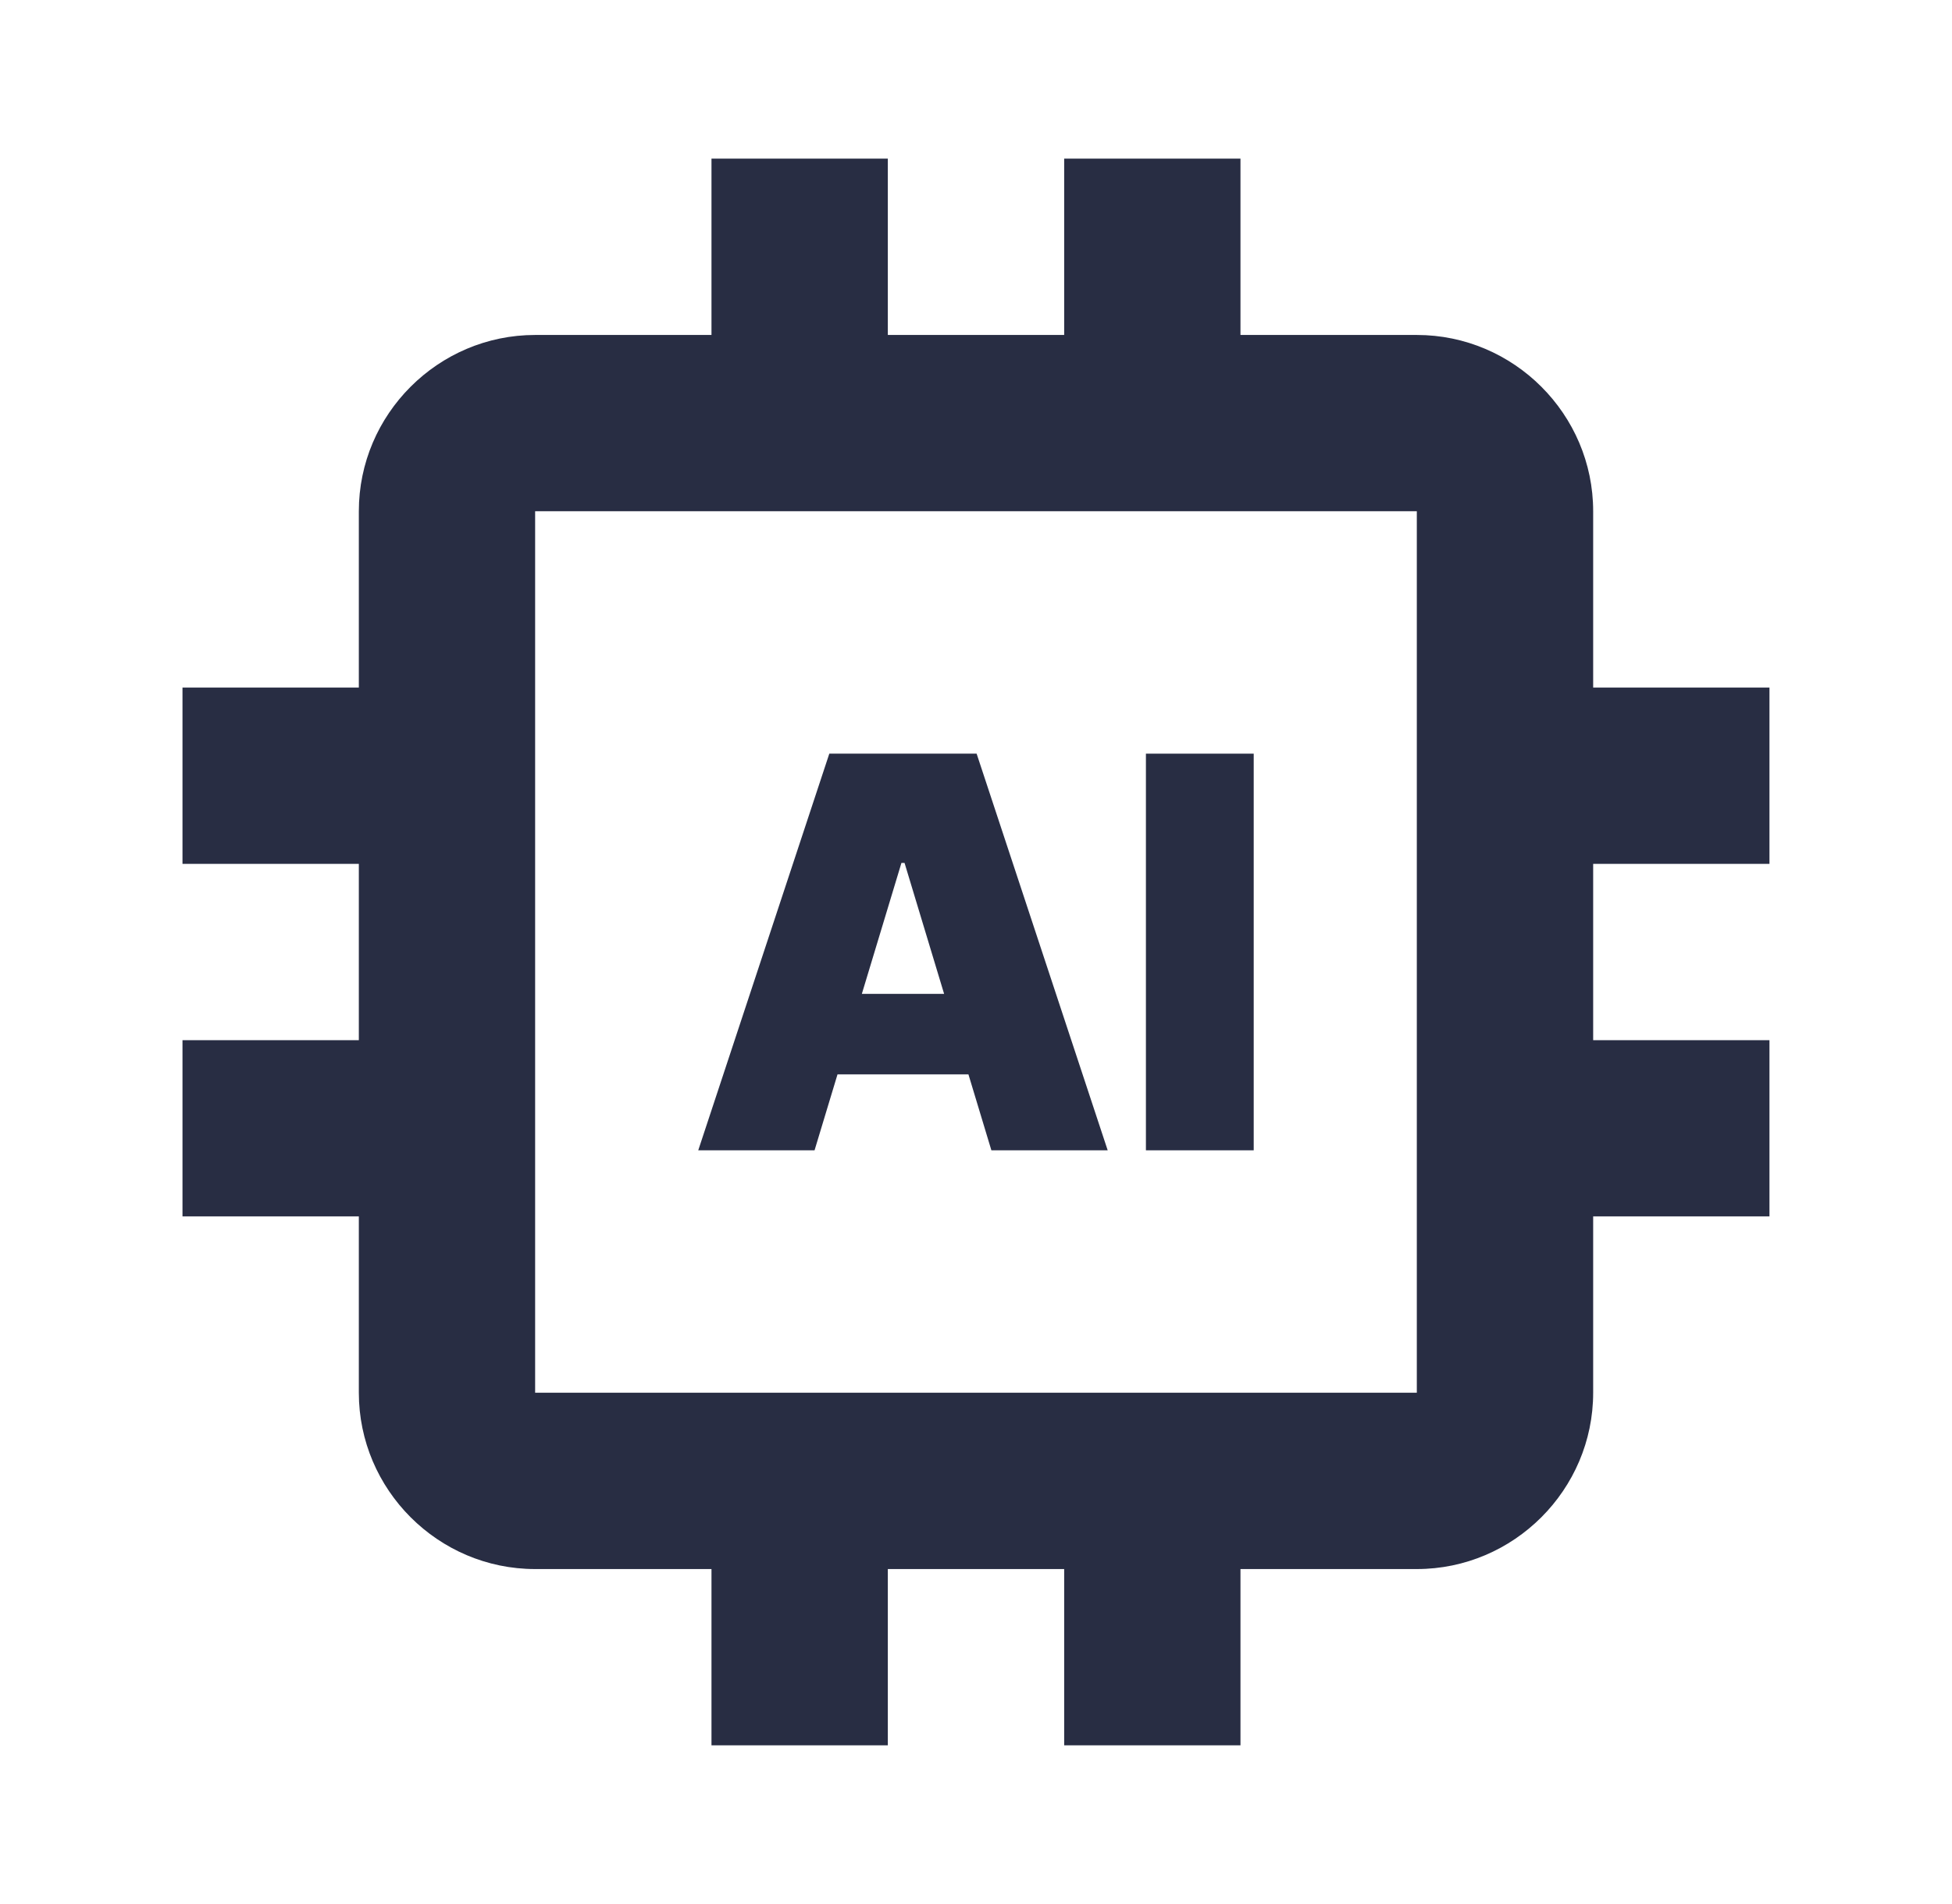
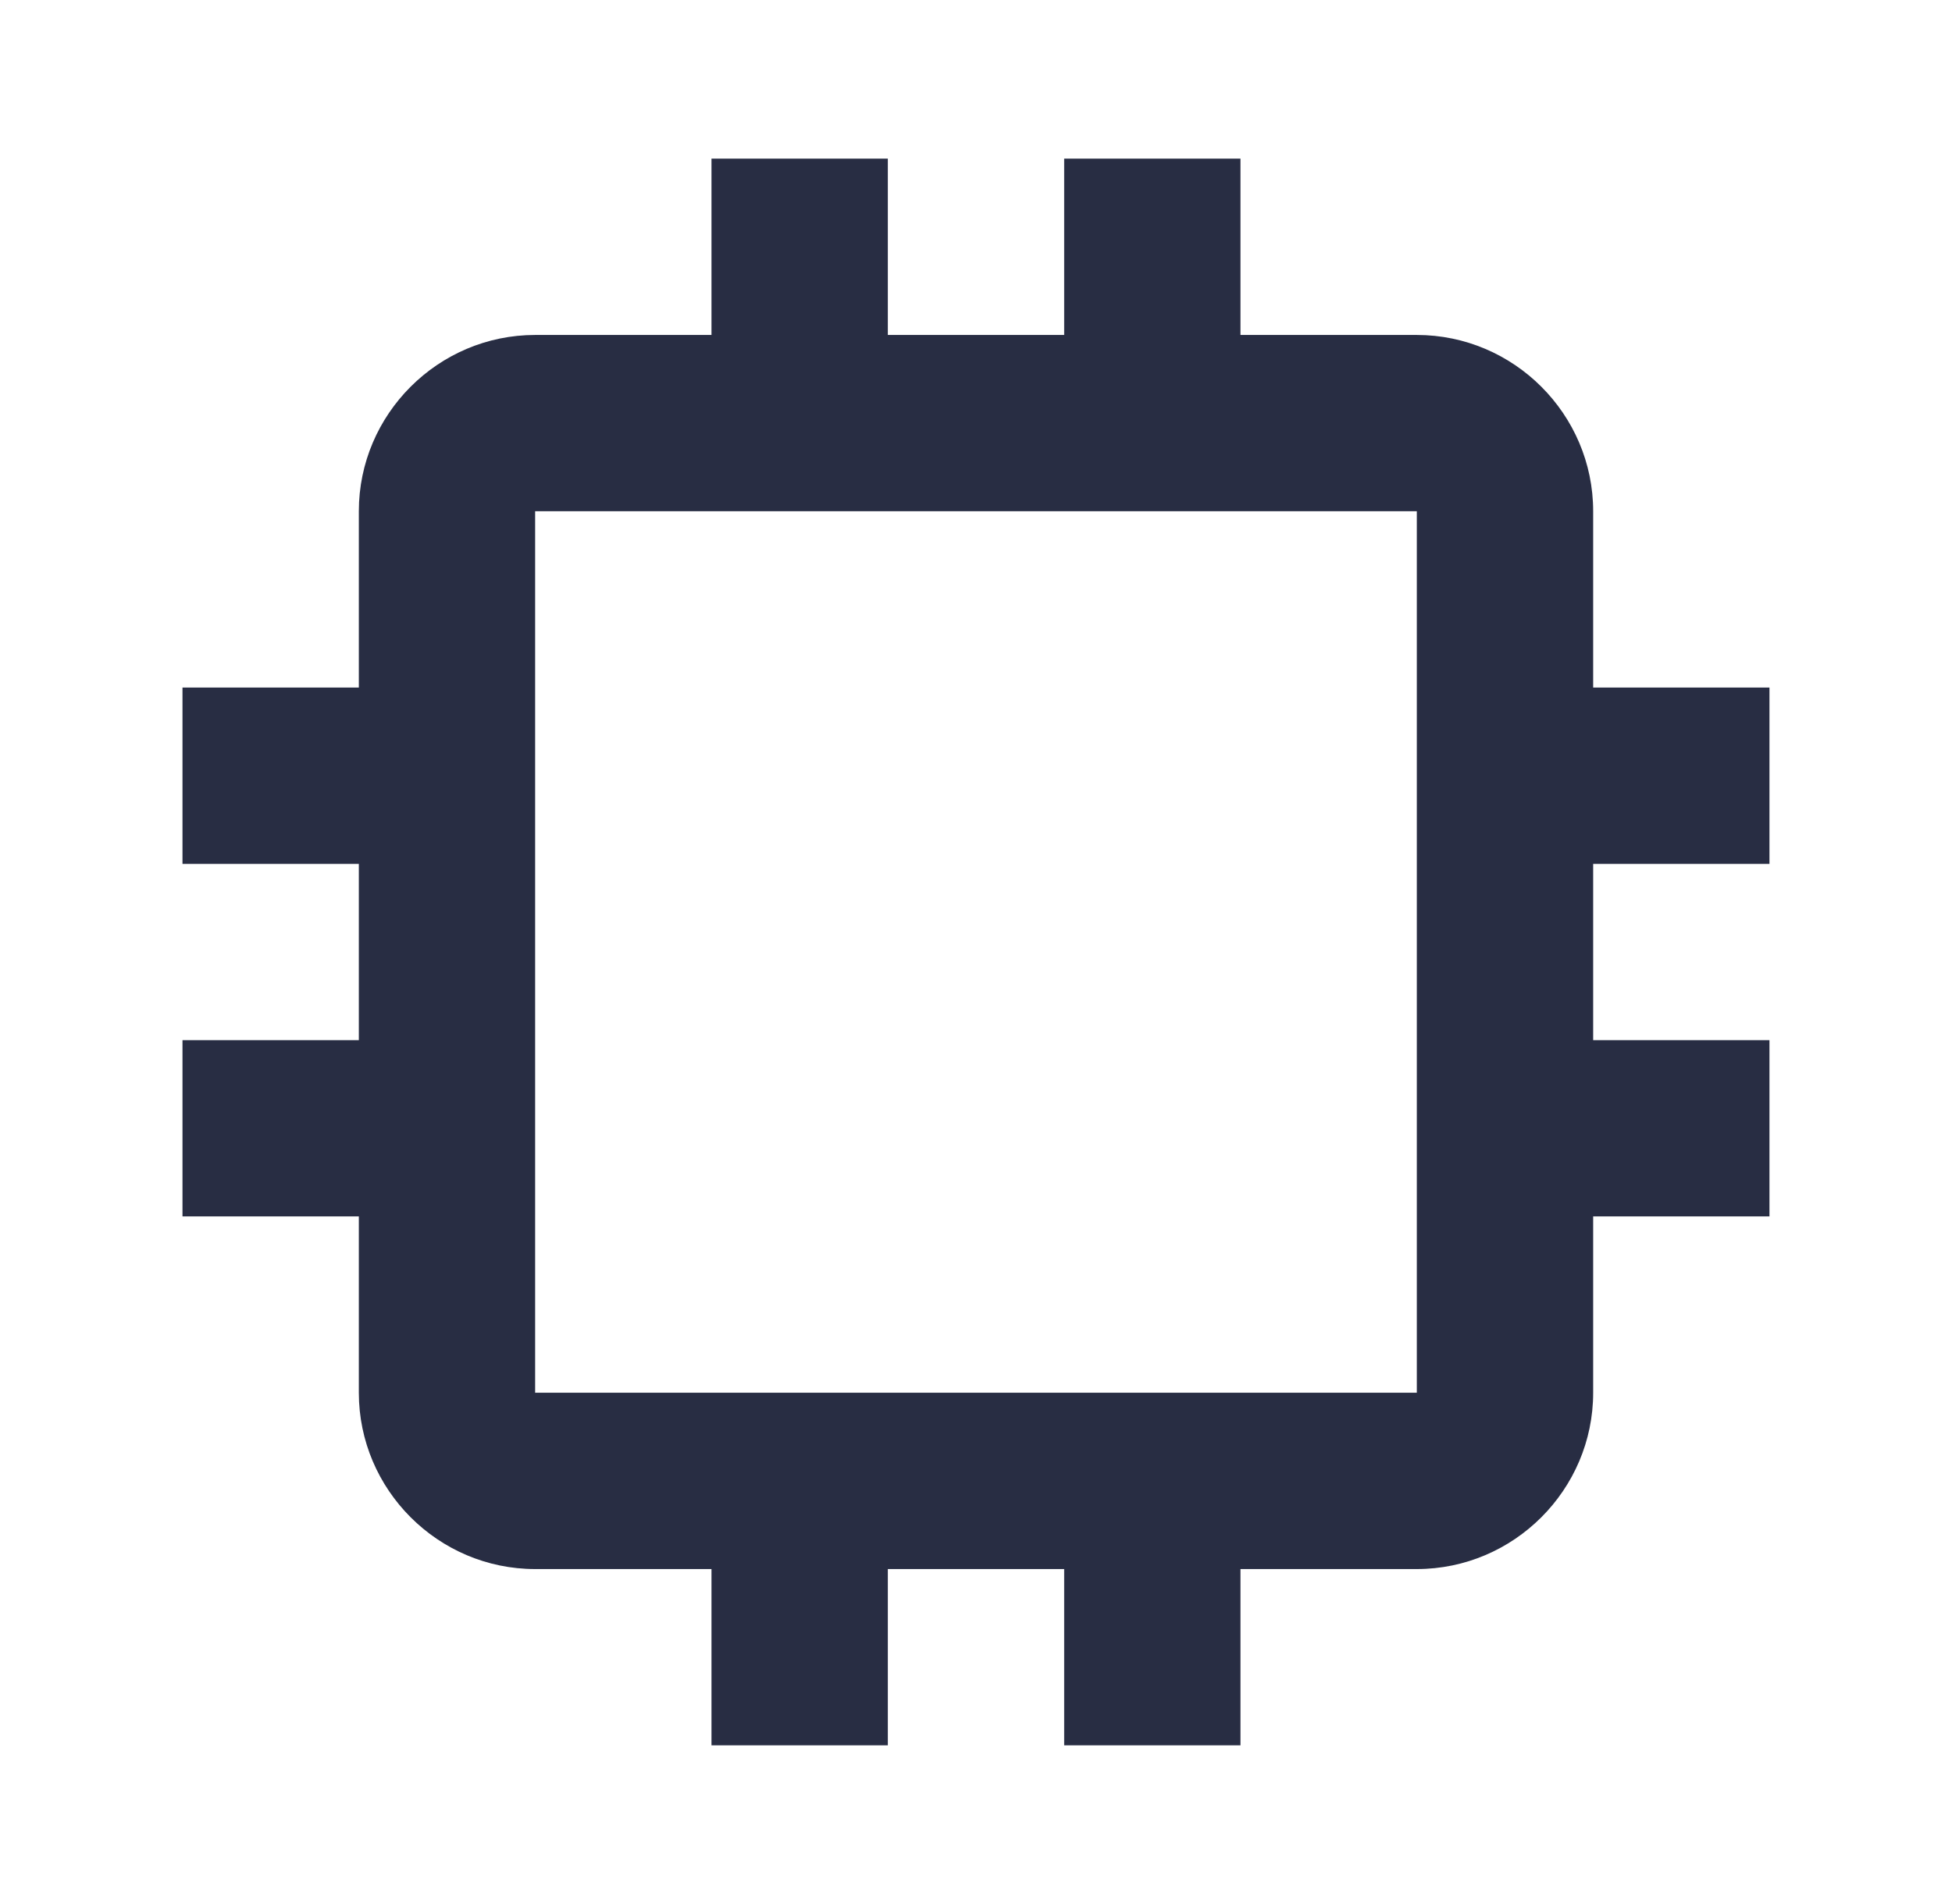
<svg xmlns="http://www.w3.org/2000/svg" width="41" height="40" viewBox="0 0 41 40" fill="none">
  <path d="M37.166 18.148V14.444H33.463V10.74C33.463 8.703 31.796 7.037 29.759 7.037H26.055V3.333H22.352V7.037H18.648V3.333H14.944V7.037H11.24C9.203 7.037 7.537 8.703 7.537 10.74V14.444H3.833V18.148H7.537V21.852H3.833V25.555H7.537V29.259C7.537 31.296 9.203 32.963 11.24 32.963H14.944V36.666H18.648V32.963H22.352V36.666H26.055V32.963H29.759C31.796 32.963 33.463 31.296 33.463 29.259V25.555H37.166V21.852H33.463V18.148H37.166ZM29.759 29.259H11.24V10.74H29.759V29.259Z" fill="#282D43" />
-   <path d="M17.109 24.166H14.666L17.419 15.833H20.513L23.266 24.166H20.823L18.999 18.128H18.934L17.109 24.166ZM16.653 20.879H21.246V22.571H16.653V20.879Z" fill="#282D43" />
-   <path d="M26.333 15.833V24.166H24.069V15.833H26.333Z" fill="#282D43" />
</svg>